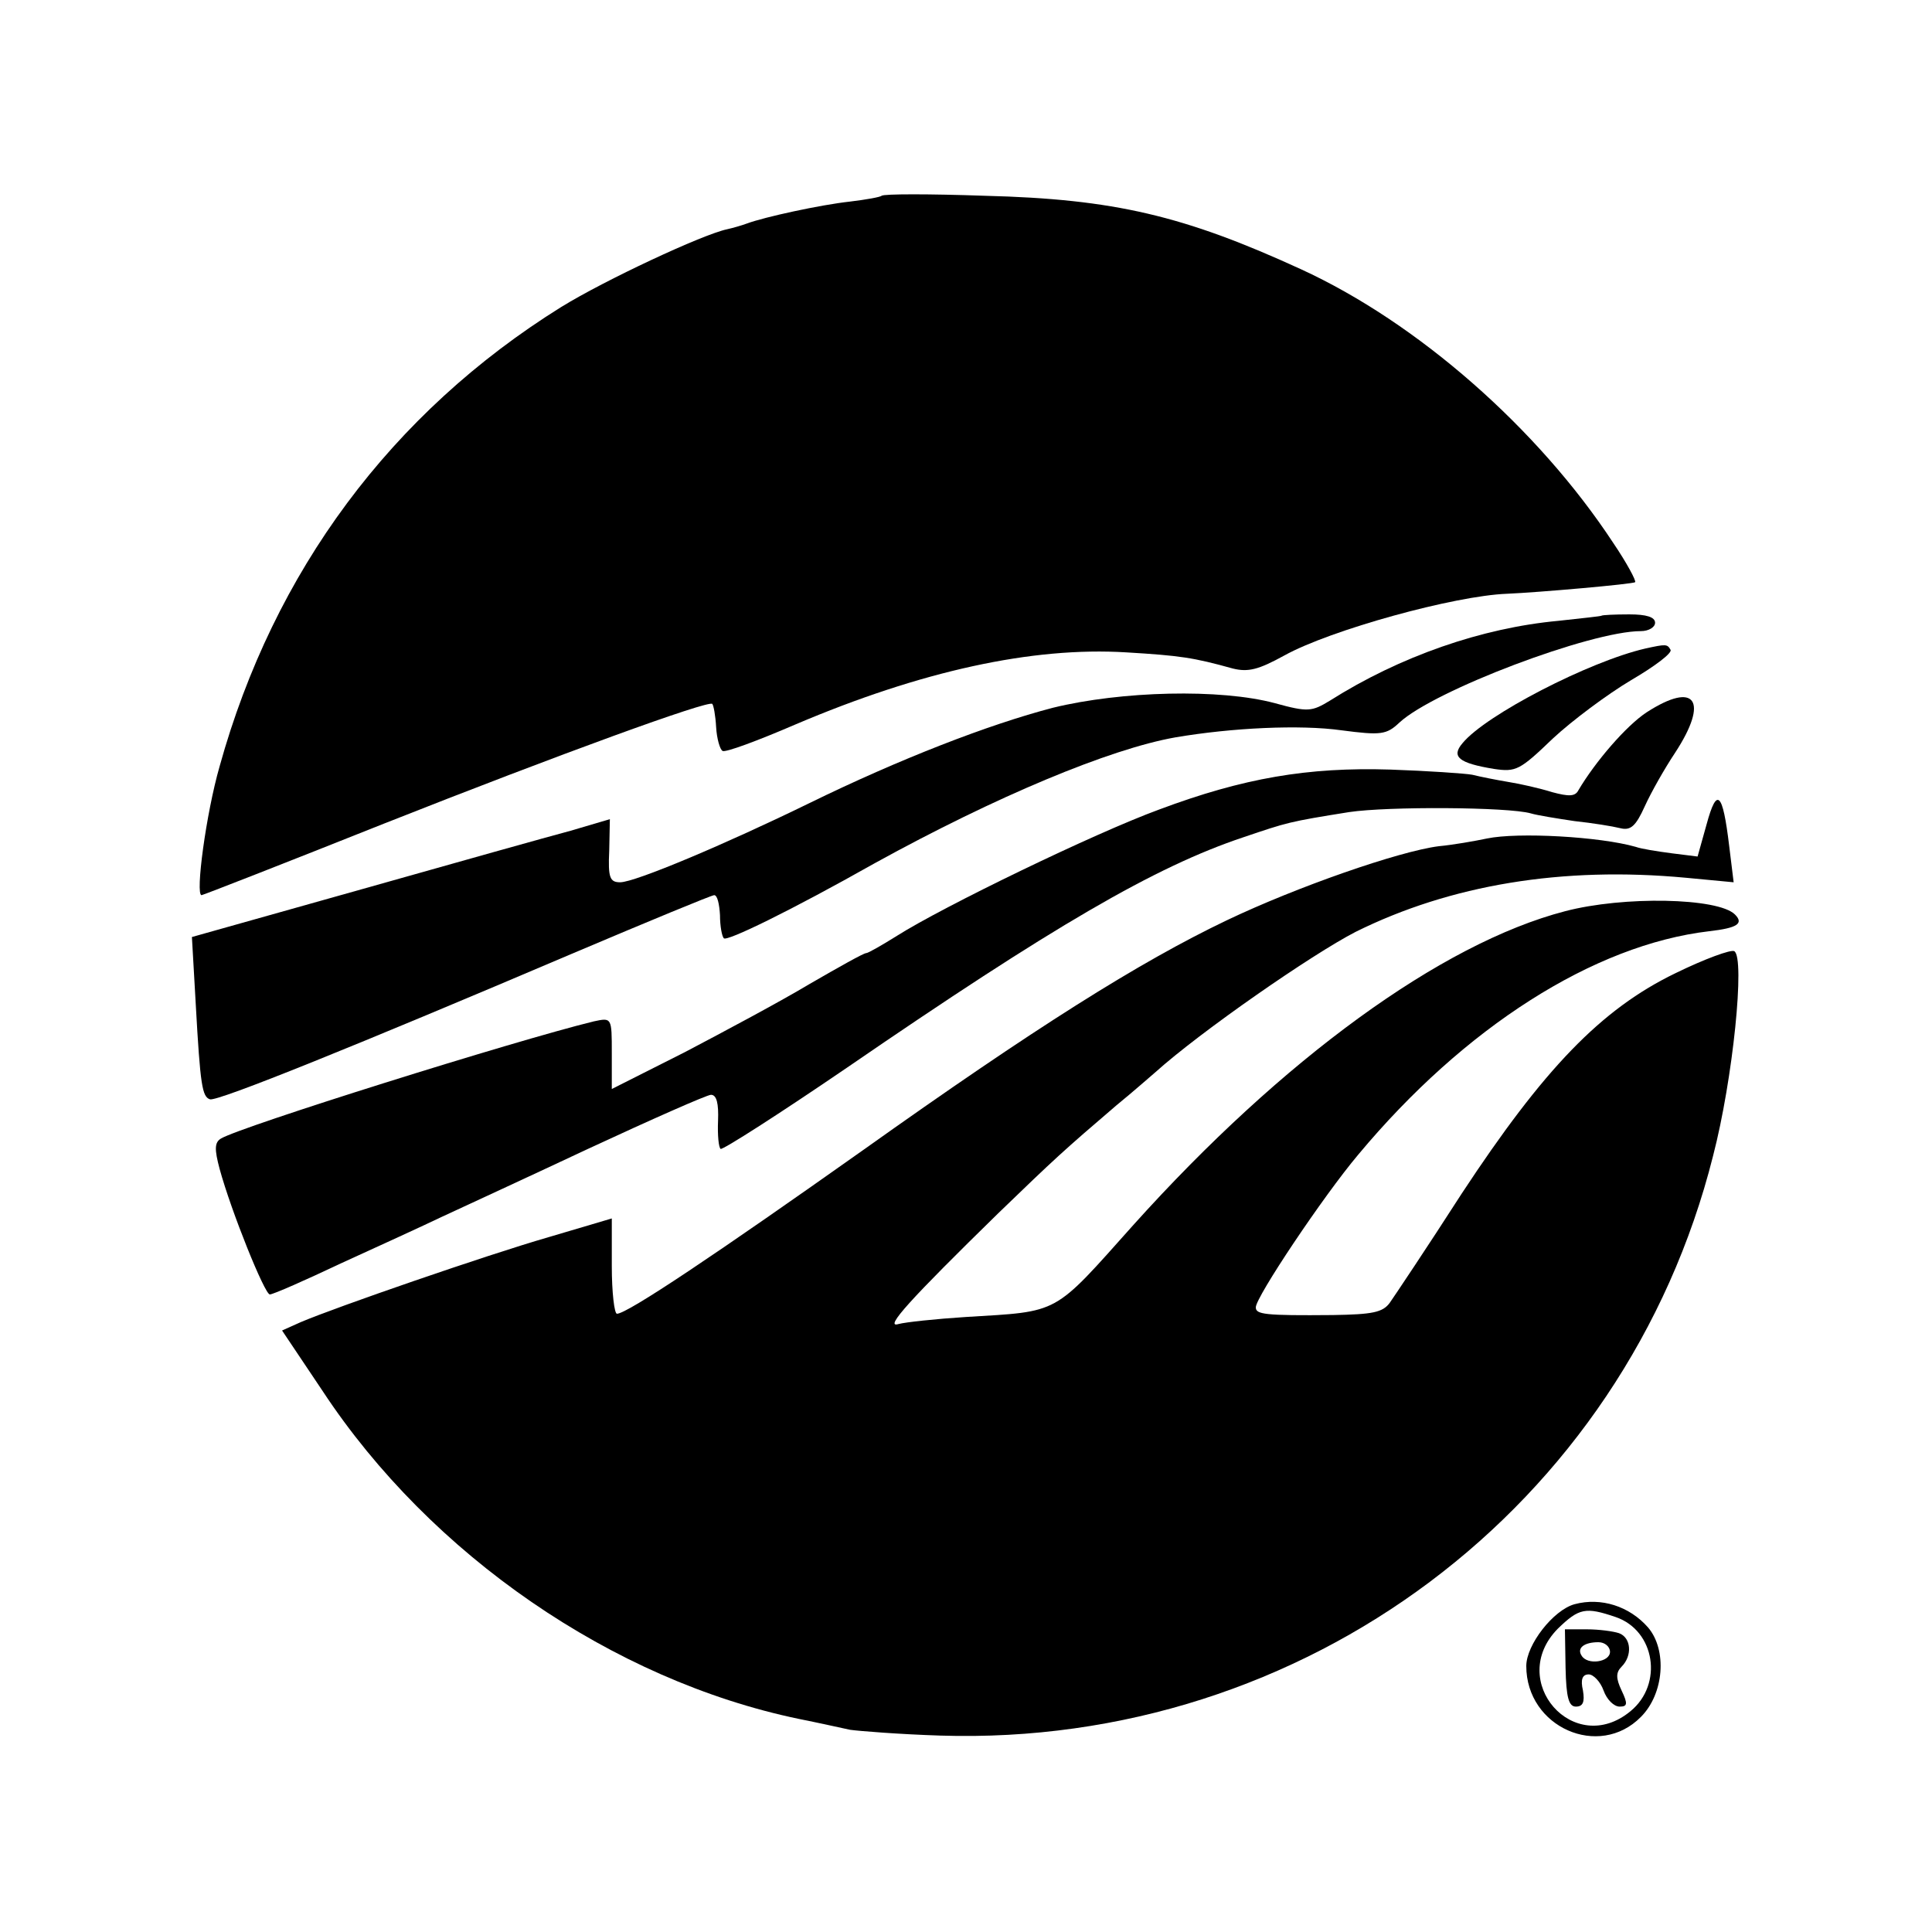
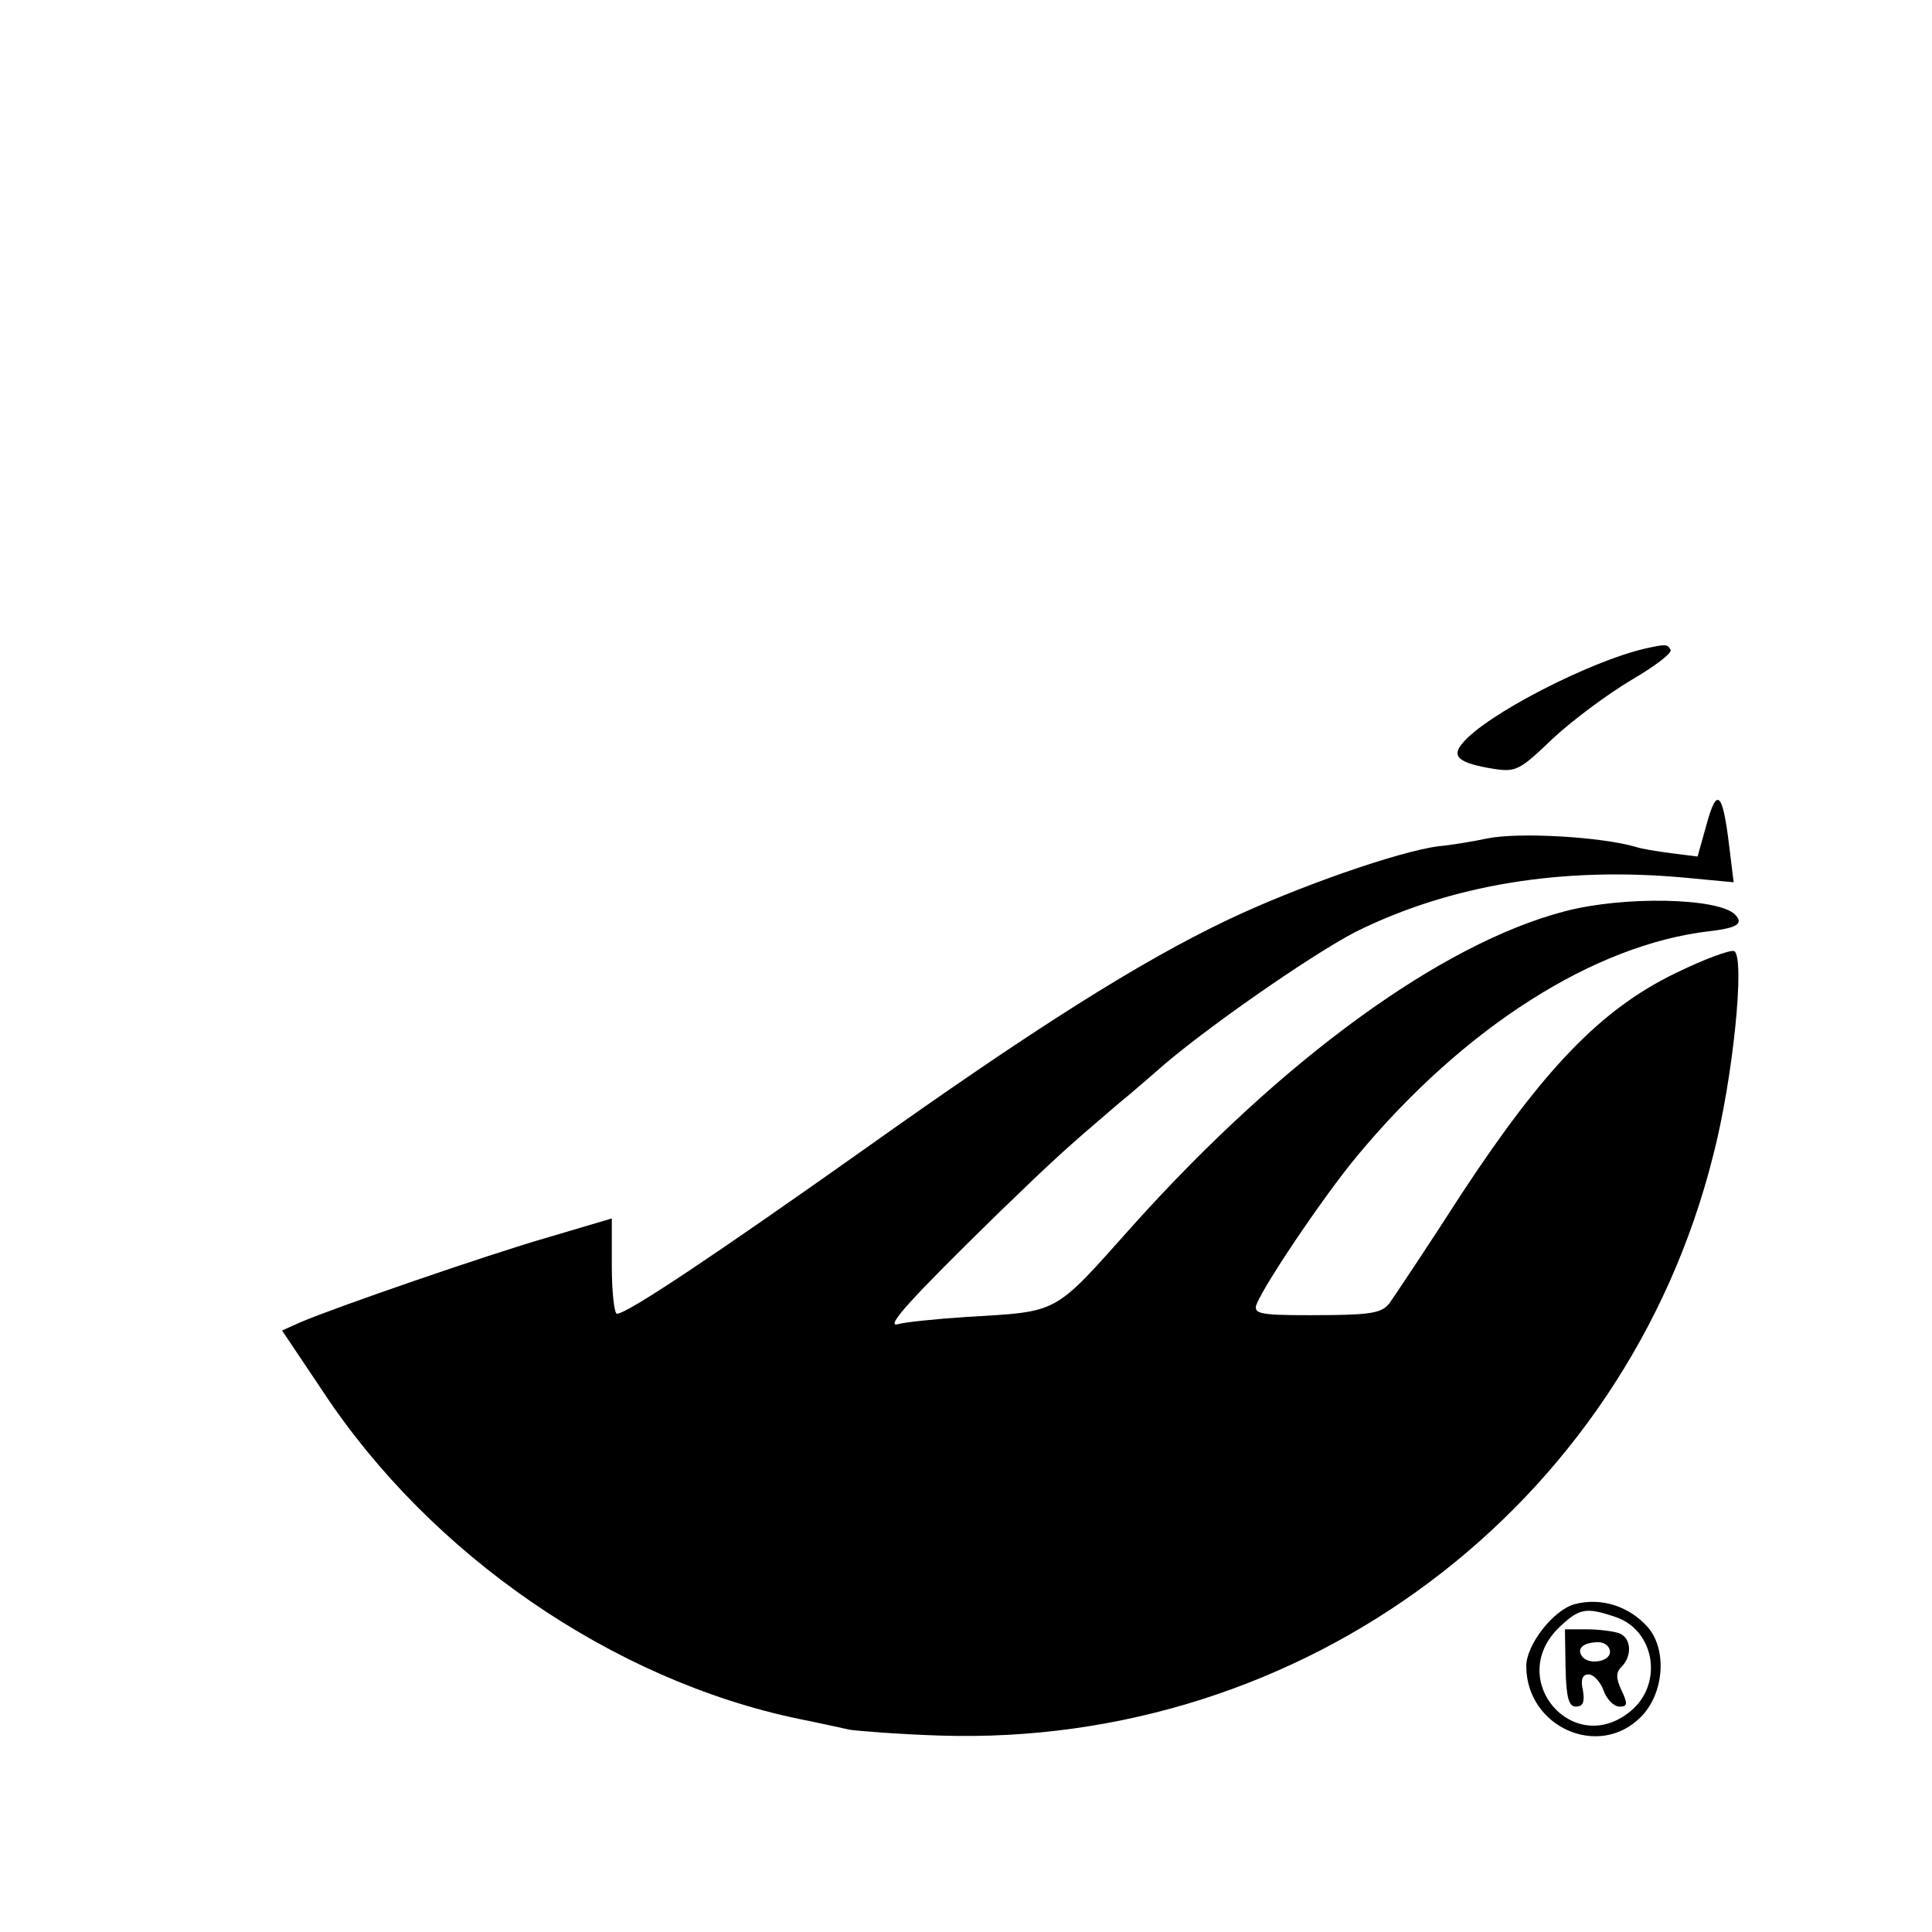
<svg xmlns="http://www.w3.org/2000/svg" version="1.0" width="300pt" height="300pt" viewBox="0 0 300 300" preserveAspectRatio="xMidYMid meet">
  <g transform="translate(0,300) scale(0.1,-0.1)" fill="#000000" stroke="none">
-     <path d="M1369 2696 c-2 -2 -24 -6 -49 -9 -46 -5 -133 -24 -160 -34 -8 -3 -22 -7 -31 -9 -38 -8 -190 -79 -258 -121 -263 -164 -446 -410 -530 -713 -21 -73 -38 -200 -28 -200 2 0 130 50 283 111 273 108 504 192 510 186 2 -2 5 -18 6 -36 1 -18 6 -35 10 -37 4 -3 55 16 113 41 195 83 368 121 514 112 83 -5 104 -8 165 -25 24 -6 40 -2 80 20 72 40 265 93 346 96 48 2 196 15 199 18 2 2 -13 30 -34 61 -117 178 -304 342 -485 425 -181 83 -290 109 -491 114 -85 3 -157 3 -160 0z" />
-     <path d="M2487 2044 c-1 -1 -31 -4 -67 -8 -119 -11 -246 -55 -355 -124 -28 -17 -34 -18 -85 -4 -85 23 -239 19 -345 -7 -100 -26 -239 -80 -378 -148 -131 -64 -271 -123 -294 -123 -16 0 -19 7 -17 49 l1 49 -61 -18 c-34 -9 -180 -50 -325 -91 l-263 -74 6 -105 c7 -126 10 -143 22 -147 11 -4 231 85 562 226 118 50 217 91 221 91 5 0 8 -14 9 -31 0 -17 3 -33 6 -36 5 -5 102 42 235 117 187 103 364 177 466 195 88 15 194 20 258 11 61 -8 70 -7 90 12 54 50 297 142 375 142 12 0 22 6 22 13 0 9 -14 13 -40 13 -23 0 -42 -1 -43 -2z" />
    <path d="M2555 1993 c-87 -20 -248 -103 -284 -147 -18 -21 -6 -31 49 -40 34 -5 40 -2 91 47 30 28 85 69 122 91 36 21 64 42 61 47 -5 9 -7 9 -39 2z" />
-     <path d="M2557 1894 c-32 -21 -80 -77 -106 -121 -5 -10 -15 -10 -41 -3 -19 6 -50 13 -69 16 -18 3 -43 8 -55 11 -11 2 -69 6 -127 8 -128 4 -228 -13 -359 -62 -101 -37 -336 -151 -407 -196 -24 -15 -45 -27 -48 -27 -4 0 -43 -22 -88 -48 -45 -27 -133 -74 -194 -106 l-113 -57 0 56 c0 55 0 55 -28 49 -123 -30 -550 -164 -579 -182 -10 -6 -10 -17 -2 -47 18 -66 70 -195 78 -195 5 0 55 22 112 49 57 26 127 58 154 71 28 13 130 60 228 106 99 46 185 84 191 84 9 0 12 -14 11 -40 -1 -23 1 -42 4 -44 3 -2 92 55 196 126 319 219 478 312 616 358 68 23 70 24 164 39 60 9 247 8 282 -2 10 -3 41 -8 68 -12 28 -3 59 -8 71 -11 16 -4 24 3 38 34 10 22 31 59 47 83 53 81 32 112 -44 63z" />
    <path d="M2650 1720 l-14 -50 -40 5 c-23 3 -48 7 -56 10 -56 16 -183 23 -231 13 -19 -4 -53 -10 -75 -12 -62 -8 -220 -63 -329 -115 -136 -65 -298 -167 -565 -357 -226 -160 -366 -254 -382 -254 -4 0 -8 33 -8 74 l0 74 -98 -29 c-97 -28 -331 -109 -385 -132 l-29 -13 63 -94 c168 -255 451 -449 739 -509 30 -6 66 -14 80 -17 14 -2 77 -7 140 -9 565 -18 1063 355 1200 900 31 119 50 308 33 318 -5 3 -46 -12 -91 -34 -116 -56 -205 -149 -332 -342 -54 -84 -105 -160 -112 -170 -11 -15 -27 -18 -88 -19 -107 -1 -120 1 -120 12 0 16 105 173 159 237 165 198 366 326 545 347 44 5 54 12 40 26 -26 26 -173 29 -264 5 -192 -50 -439 -230 -670 -487 -126 -141 -113 -134 -260 -143 -47 -3 -94 -8 -105 -11 -23 -7 19 39 155 172 88 85 101 97 184 168 27 22 54 46 60 51 70 63 243 183 311 218 147 73 321 102 513 84 l74 -7 -7 57 c-10 83 -19 92 -35 33z" />
    <path d="M2445 509 c-33 -9 -75 -63 -75 -96 0 -95 113 -145 178 -79 36 36 41 104 11 139 -29 33 -73 47 -114 36z m64 -20 c61 -21 74 -104 23 -146 -88 -73 -193 47 -113 128 33 32 43 34 90 18z" />
    <path d="M2431 410 c1 -46 5 -60 16 -60 11 0 14 7 11 25 -4 17 -1 25 9 25 7 0 18 -11 23 -25 5 -14 16 -25 25 -25 12 0 13 4 3 25 -9 19 -9 28 0 37 17 17 15 45 -4 52 -9 3 -31 6 -50 6 l-34 0 1 -60z m69 25 c0 -16 -35 -21 -44 -6 -8 12 4 21 26 21 10 0 18 -7 18 -15z" />
  </g>
</svg>